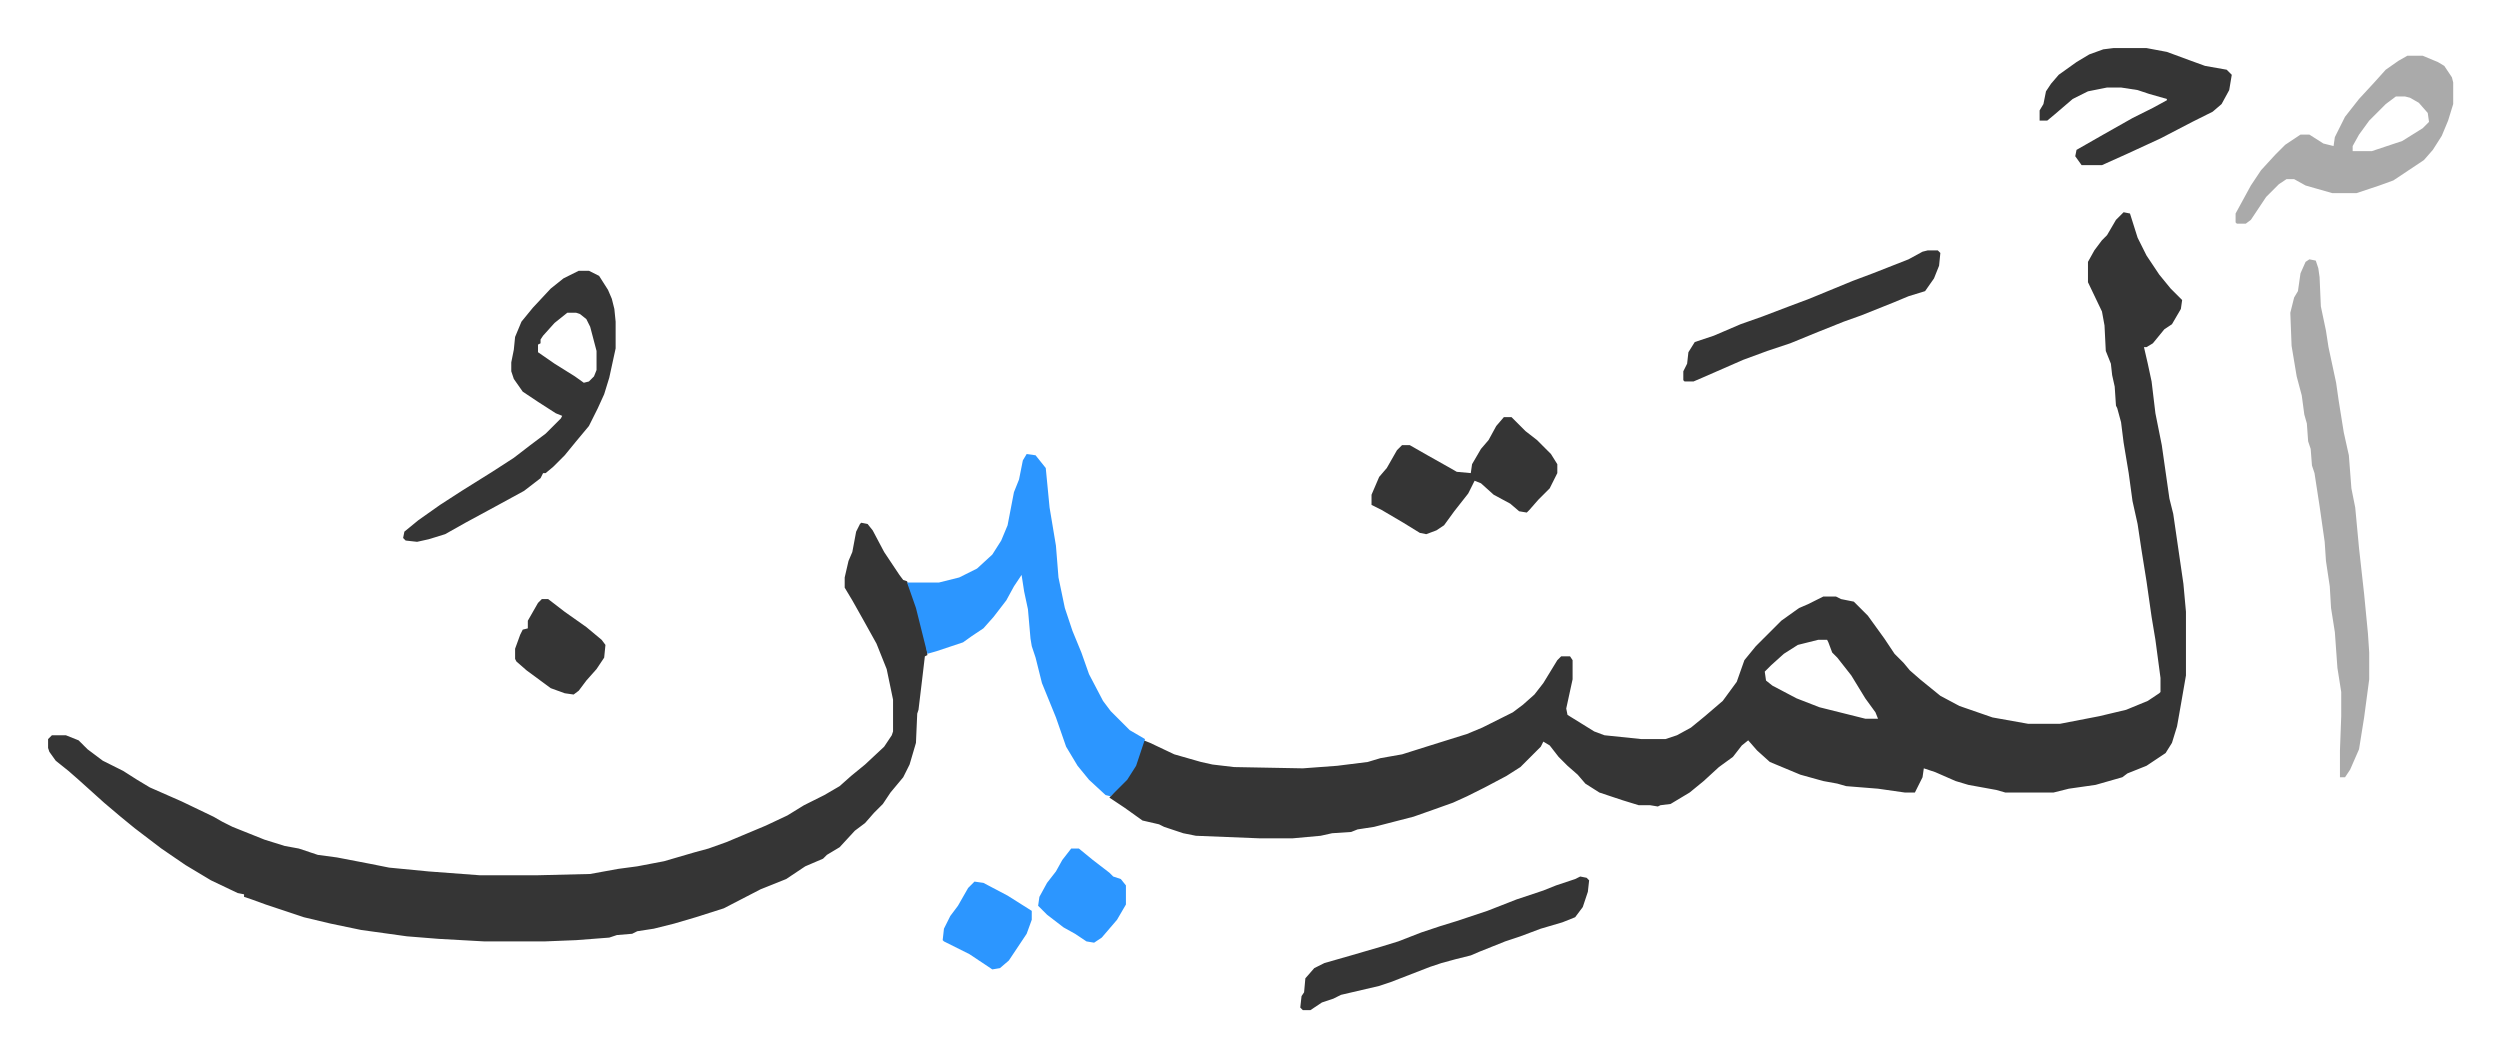
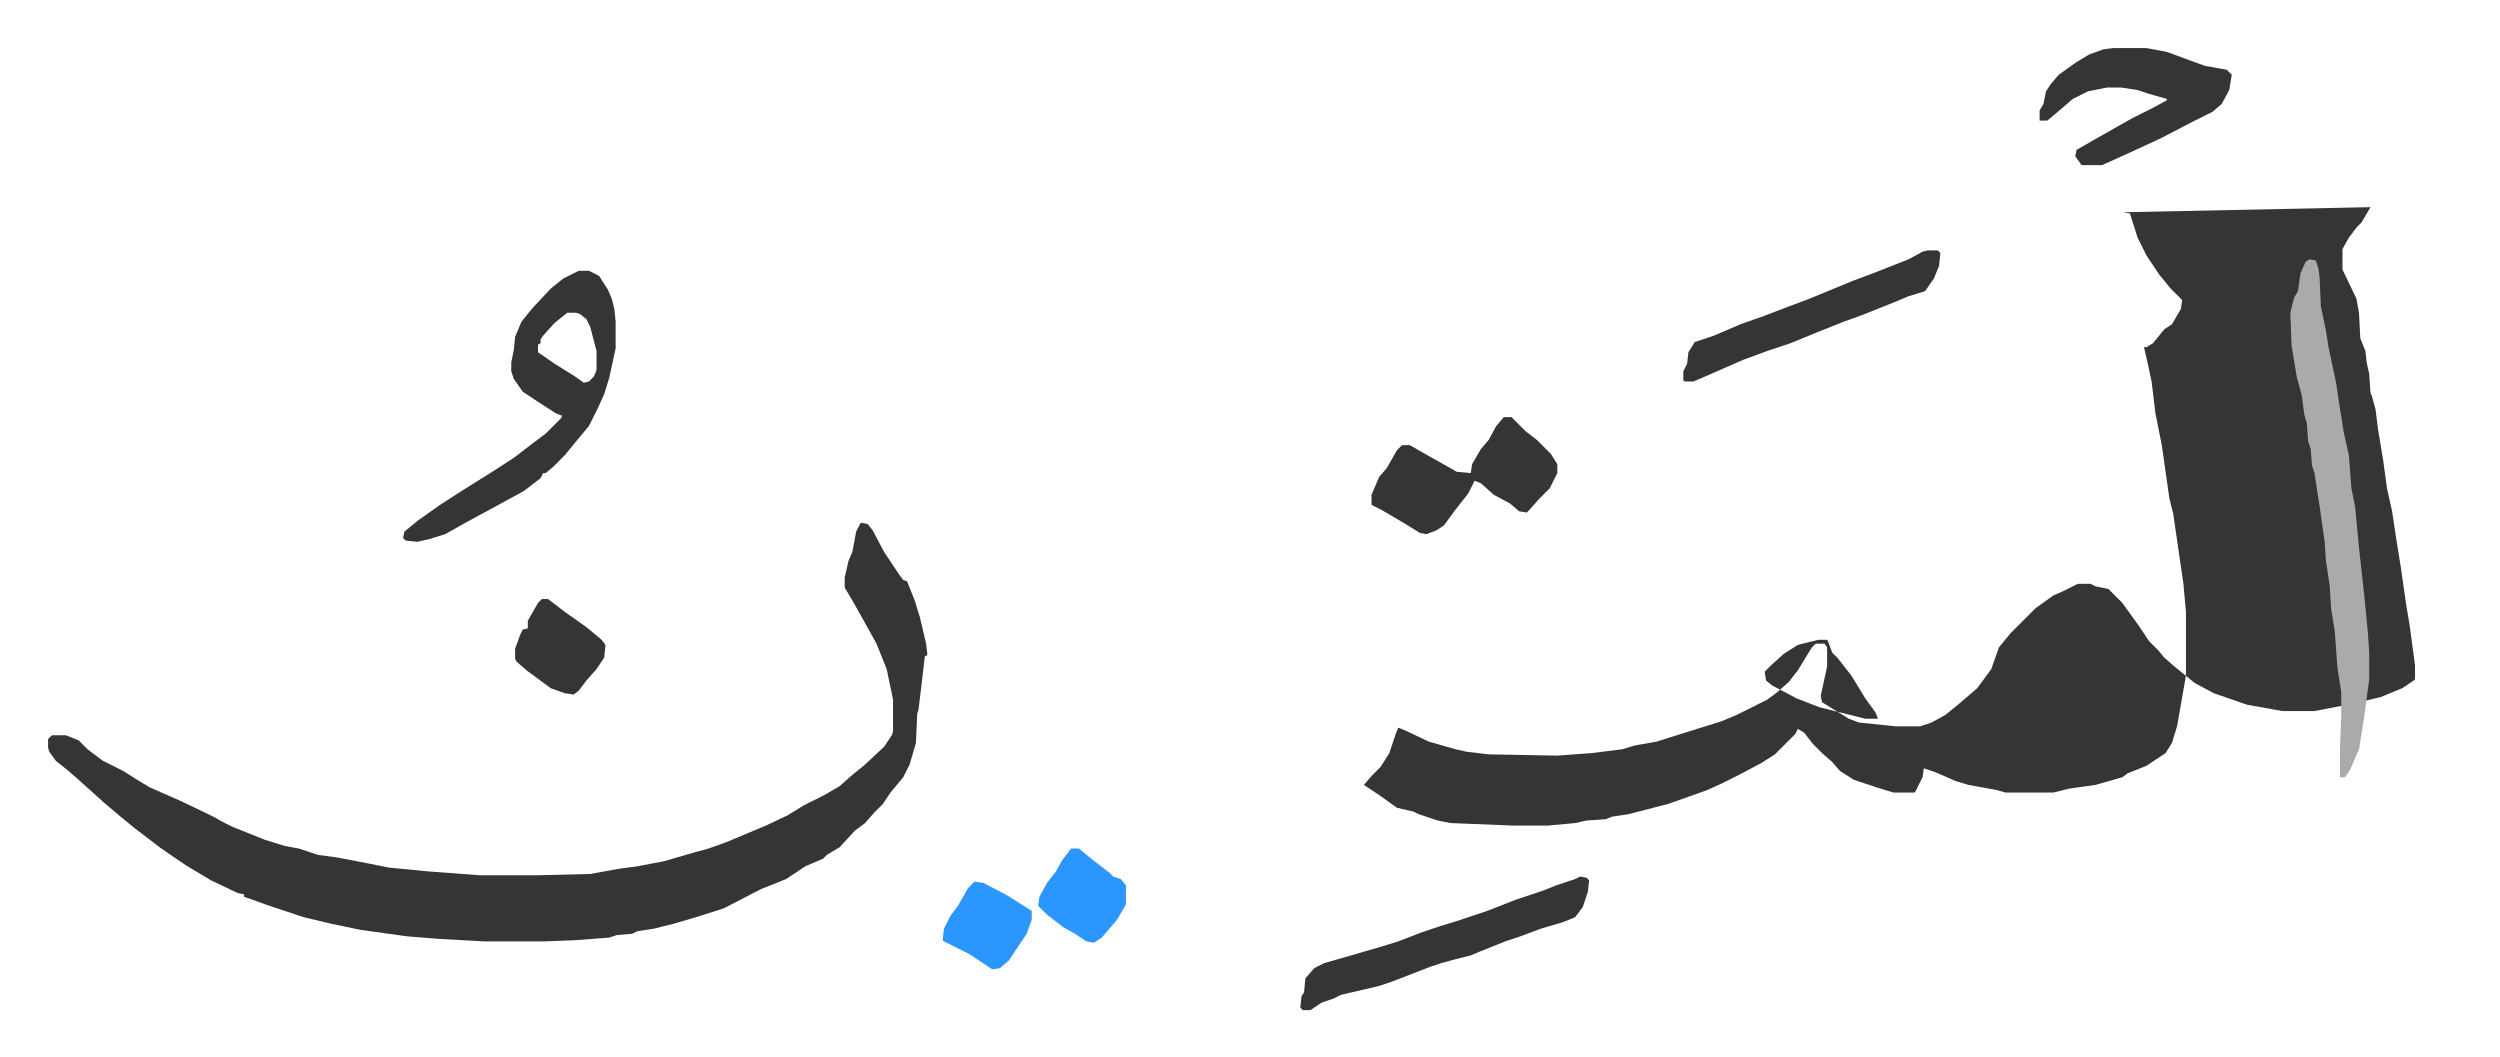
<svg xmlns="http://www.w3.org/2000/svg" role="img" viewBox="-37.78 348.22 1964.56 830.56">
-   <path fill="#353535" id="rule_normal" d="M1631 515l5 1 6 19 7 14 10 15 9 11 9 9-1 7-7 12-6 4-9 11-5 3h-2l3 13 3 14 3 25 5 25 6 42 3 12 8 55 2 22v50l-4 23-3 17-4 13-5 8-15 10-15 6-4 3-21 6-21 3-12 3h-38l-7-2-22-4-10-3-16-7-9-3-1 7-6 12h-8l-21-3-25-2-7-2-11-2-18-5-24-10-10-9-7-8-5 4-7 9-11 8-12 11-11 9-10 6-5 3-8 1-2 1-6-1h-9l-13-4-18-6-11-7-6-7-8-7-7-7-7-9-5-3-2 4-16 16-11 7-17 9-14 7-11 5-14 5-17 6-31 8-13 2-5 2-15 1-9 2-22 2h-26l-50-2-10-2-15-5-4-2-13-3-14-10-12-8 6-7 7-7 7-11 5-15 2-5 5 2 19 9 21 6 9 2 17 2 54 1 27-2 24-3 10-3 17-3 19-6 16-5 16-5 12-5 24-12 8-6 9-8 7-9 11-18 3-3h7l2 3v15l-5 23 1 5 21 13 8 3 29 3h19l9-3 11-6 11-9 14-12 11-15 6-17 9-11 20-20 14-10 7-3 12-6h10l4 2 10 2 11 11 13 18 8 12 7 7 5 6 8 7 16 13 15 8 26 9 28 5h25l31-6 21-5 17-7 9-6 1-1v-11l-4-30-3-18-4-28-4-25-3-20-4-18-3-22-4-24-2-16-3-11-1-2-1-15-2-9-1-9-4-10-1-20-2-11-11-23v-16l5-9 6-8 4-4 7-12zm-240 336l-16 4-11 7-10 9-5 5 1 7 5 4 19 10 18 7 16 4 16 4 4 1h10l-2-5-8-11-11-18-11-14-4-4-3-8-1-2zm-752-92l5 1 4 5 9 17 12 18 3 4 3 1 6 15 4 13 5 21 1 9-2 1-2 17-3 25-1 3-1 23-5 17-5 10-10 12-6 9-7 7-7 8-8 6-12 13-10 6-3 3-14 6-15 10-20 8-29 15-22 7-17 5-16 4-13 2-4 2-12 1-6 2-26 2-25 1h-47l-36-2-25-2-36-5-24-5-21-5-30-10-11-4-6-2v-2l-5-1-21-10-20-12-19-13-21-16-11-9-13-11-10-9-10-9-8-7-10-8-5-7-1-3v-7l3-3h11l10 4 7 7 12 9 16 8 11 7 10 6 25 11 25 12 7 4 8 4 25 10 16 5 11 2 15 5 15 2 26 5 15 3 31 3 40 3h46l41-1 22-4 15-2 21-4 24-7 11-3 14-5 31-13 17-8 13-8 16-8 12-7 9-8 11-9 15-14 6-9 1-3v-25l-5-24-8-20-10-18-9-16-6-10v-8l3-13 3-7 3-16 3-6z" />
-   <path fill="#2c96ff" id="rule_madd_permissible_2_4_6" d="M769 705l7 1 8 10 3 31 5 30 2 25 5 24 6 18 7 17 6 17 11 21 6 8 15 15 12 7-7 21-7 11-13 13-4-1-13-12-9-11-9-15-8-23-11-27-5-20-3-9-1-6-2-23-3-14-2-13-6 9-6 11-10 13-8 9-9 6-7 5-21 7-7 2-4-16-5-20-7-20h25l16-4 14-7 12-11 7-11 5-12 5-26 4-10 3-15z" />
+   <path fill="#353535" id="rule_normal" d="M1631 515l5 1 6 19 7 14 10 15 9 11 9 9-1 7-7 12-6 4-9 11-5 3h-2l3 13 3 14 3 25 5 25 6 42 3 12 8 55 2 22v50l-4 23-3 17-4 13-5 8-15 10-15 6-4 3-21 6-21 3-12 3h-38l-7-2-22-4-10-3-16-7-9-3-1 7-6 12h-8h-9l-13-4-18-6-11-7-6-7-8-7-7-7-7-9-5-3-2 4-16 16-11 7-17 9-14 7-11 5-14 5-17 6-31 8-13 2-5 2-15 1-9 2-22 2h-26l-50-2-10-2-15-5-4-2-13-3-14-10-12-8 6-7 7-7 7-11 5-15 2-5 5 2 19 9 21 6 9 2 17 2 54 1 27-2 24-3 10-3 17-3 19-6 16-5 16-5 12-5 24-12 8-6 9-8 7-9 11-18 3-3h7l2 3v15l-5 23 1 5 21 13 8 3 29 3h19l9-3 11-6 11-9 14-12 11-15 6-17 9-11 20-20 14-10 7-3 12-6h10l4 2 10 2 11 11 13 18 8 12 7 7 5 6 8 7 16 13 15 8 26 9 28 5h25l31-6 21-5 17-7 9-6 1-1v-11l-4-30-3-18-4-28-4-25-3-20-4-18-3-22-4-24-2-16-3-11-1-2-1-15-2-9-1-9-4-10-1-20-2-11-11-23v-16l5-9 6-8 4-4 7-12zm-240 336l-16 4-11 7-10 9-5 5 1 7 5 4 19 10 18 7 16 4 16 4 4 1h10l-2-5-8-11-11-18-11-14-4-4-3-8-1-2zm-752-92l5 1 4 5 9 17 12 18 3 4 3 1 6 15 4 13 5 21 1 9-2 1-2 17-3 25-1 3-1 23-5 17-5 10-10 12-6 9-7 7-7 8-8 6-12 13-10 6-3 3-14 6-15 10-20 8-29 15-22 7-17 5-16 4-13 2-4 2-12 1-6 2-26 2-25 1h-47l-36-2-25-2-36-5-24-5-21-5-30-10-11-4-6-2v-2l-5-1-21-10-20-12-19-13-21-16-11-9-13-11-10-9-10-9-8-7-10-8-5-7-1-3v-7l3-3h11l10 4 7 7 12 9 16 8 11 7 10 6 25 11 25 12 7 4 8 4 25 10 16 5 11 2 15 5 15 2 26 5 15 3 31 3 40 3h46l41-1 22-4 15-2 21-4 24-7 11-3 14-5 31-13 17-8 13-8 16-8 12-7 9-8 11-9 15-14 6-9 1-3v-25l-5-24-8-20-10-18-9-16-6-10v-8l3-13 3-7 3-16 3-6z" />
  <path fill="#aaa" id="rule_hamzat_wasl" d="M1777 552l5 1 2 6 1 7 1 23 4 19 2 13 6 28 2 14 4 25 4 18 2 26 3 15 3 32 4 36 3 31 1 15v21l-4 30-4 25-7 16-4 6h-4v-21l1-27v-19l-3-19-2-28-3-19-1-17-3-20-1-15-4-28-4-26-2-6-1-13-2-6-1-14-2-7-2-15-4-15-4-24-1-26 3-12 3-5 2-14 4-9z" />
  <path fill="#353535" id="rule_normal" d="M417 561h8l8 4 7 11 3 7 2 8 1 10v21l-5 23-4 13-5 11-7 14-10 12-9 11-9 9-6 5h-2l-2 4-13 10-22 12-24 13-16 9-13 4-9 2-9-1-2-2 1-5 11-9 17-12 17-11 24-15 17-11 13-10 12-9 12-12 1-2-5-2-14-9-12-8-7-10-2-6v-7l2-10 1-10 5-12 9-11 14-15 10-8zm-9 33l-10 8-9 10-2 3v3l-2 1v6l13 9 16 10 7 5 4-1 4-4 2-5v-15l-5-19-3-6-5-4-3-1z" />
-   <path fill="#aaa" id="rule_hamzat_wasl" d="M1854 392h12l12 5 5 3 6 9 1 4v17l-4 13-5 12-7 11-7 8-24 16-11 4-18 6h-19l-14-4-7-2-9-5h-6l-6 4-10 10-12 18-4 3h-7l-1-1v-7l12-22 8-12 11-12 8-8 12-8h7l11 7 8 2 1-7 8-16 11-14 12-13 9-10 10-7zm-9 32l-8 6-13 13-8 11-5 9v4h15l24-8 16-10 5-5-1-7-7-8-7-4-4-1z" />
  <path fill="#353535" id="rule_normal" d="M1623 386h26l16 3 19 7 11 4 17 3 4 4-2 12-6 11-7 6-16 8-25 13-26 12-20 9h-16l-5-7 1-5 21-12 23-13 16-8 11-6v-1l-14-4-9-3-13-2h-11l-15 3-12 6-14 12-6 5h-6v-8l3-5 2-10 4-6 6-7 14-10 10-6 11-4zm-479 290h6l11 11 9 7 11 11 5 8v7l-6 12-9 9-7 8-2 2-6-1-7-6-13-7-10-9-5-2-5 10-11 14-8 11-6 4-8 3-5-1-13-8-17-10-8-4v-8l6-14 6-7 8-14 4-4h6l14 8 16 9 7 4 11 1 1-7 7-12 6-7 6-11zm60 361l5 1 2 2-1 9-4 12-6 8-10 4-17 5-16 6-12 4-20 8-7 3-12 3-11 3-9 3-31 12-9 3-30 7-6 3-9 3-9 6h-6l-2-2 1-9 2-3 1-11 7-8 8-4 21-6 24-7 13-4 18-7 15-5 13-4 24-8 23-9 21-7 10-4 15-5zm273-492h8l2 2-1 10-4 10-7 10-13 4-12 5-25 10-14 5-20 8-22 9-18 6-19 7-16 7-16 7-7 3h-7l-1-1v-7l3-6 1-9 5-8 15-5 21-9 17-6 21-8 16-6 34-14 16-6 28-11 11-6zM388 819h5l13 10 17 12 12 10 3 4-1 10-6 9-8 9-6 8-4 3-7-1-11-4-19-14-8-7-1-2v-8l4-11 2-4 4-1v-6l8-14z" />
  <path fill="#2c96ff" id="rule_madd_permissible_2_4_6" d="M804 1015h6l11 9 13 10 3 3 6 2 4 5v15l-7 12-12 14-6 4-6-1-9-6-9-5-13-10-7-7 1-7 6-11 7-9 5-9zm-76 26l7 1 19 10 19 12v7l-4 11-14 21-7 6-6 1-18-12-20-10-1-1 1-9 5-10 6-8 8-14z" />
</svg>